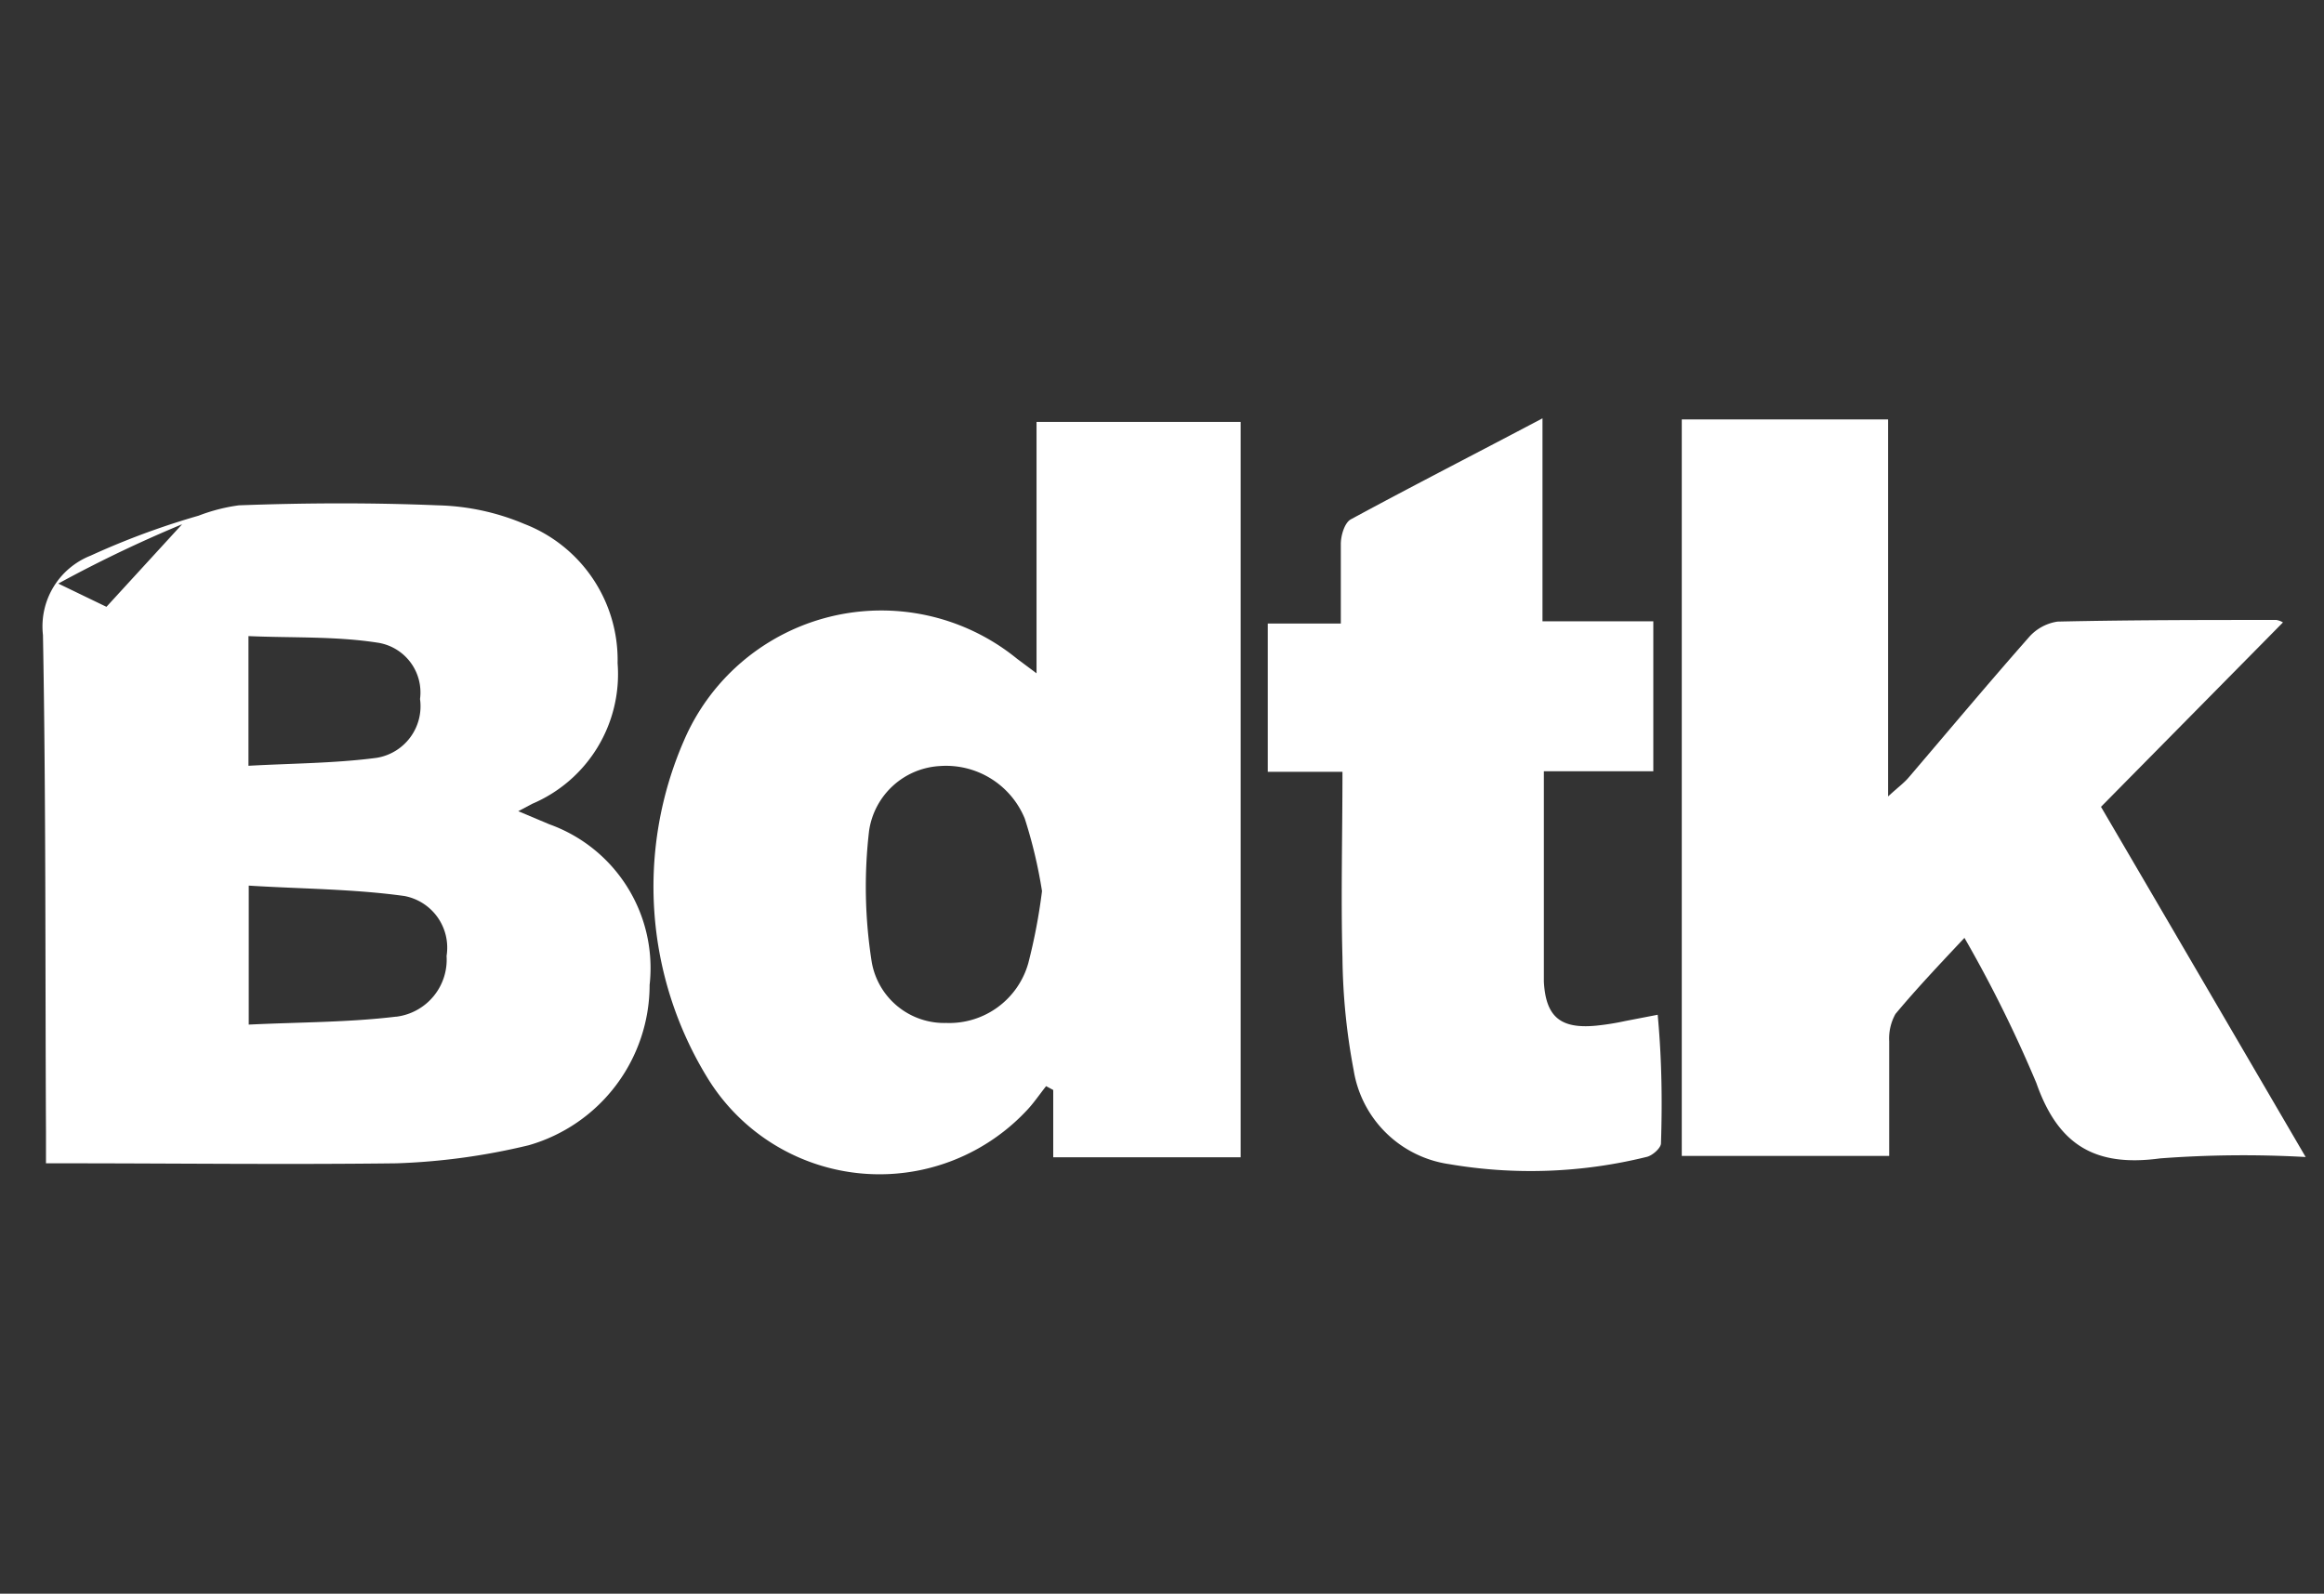
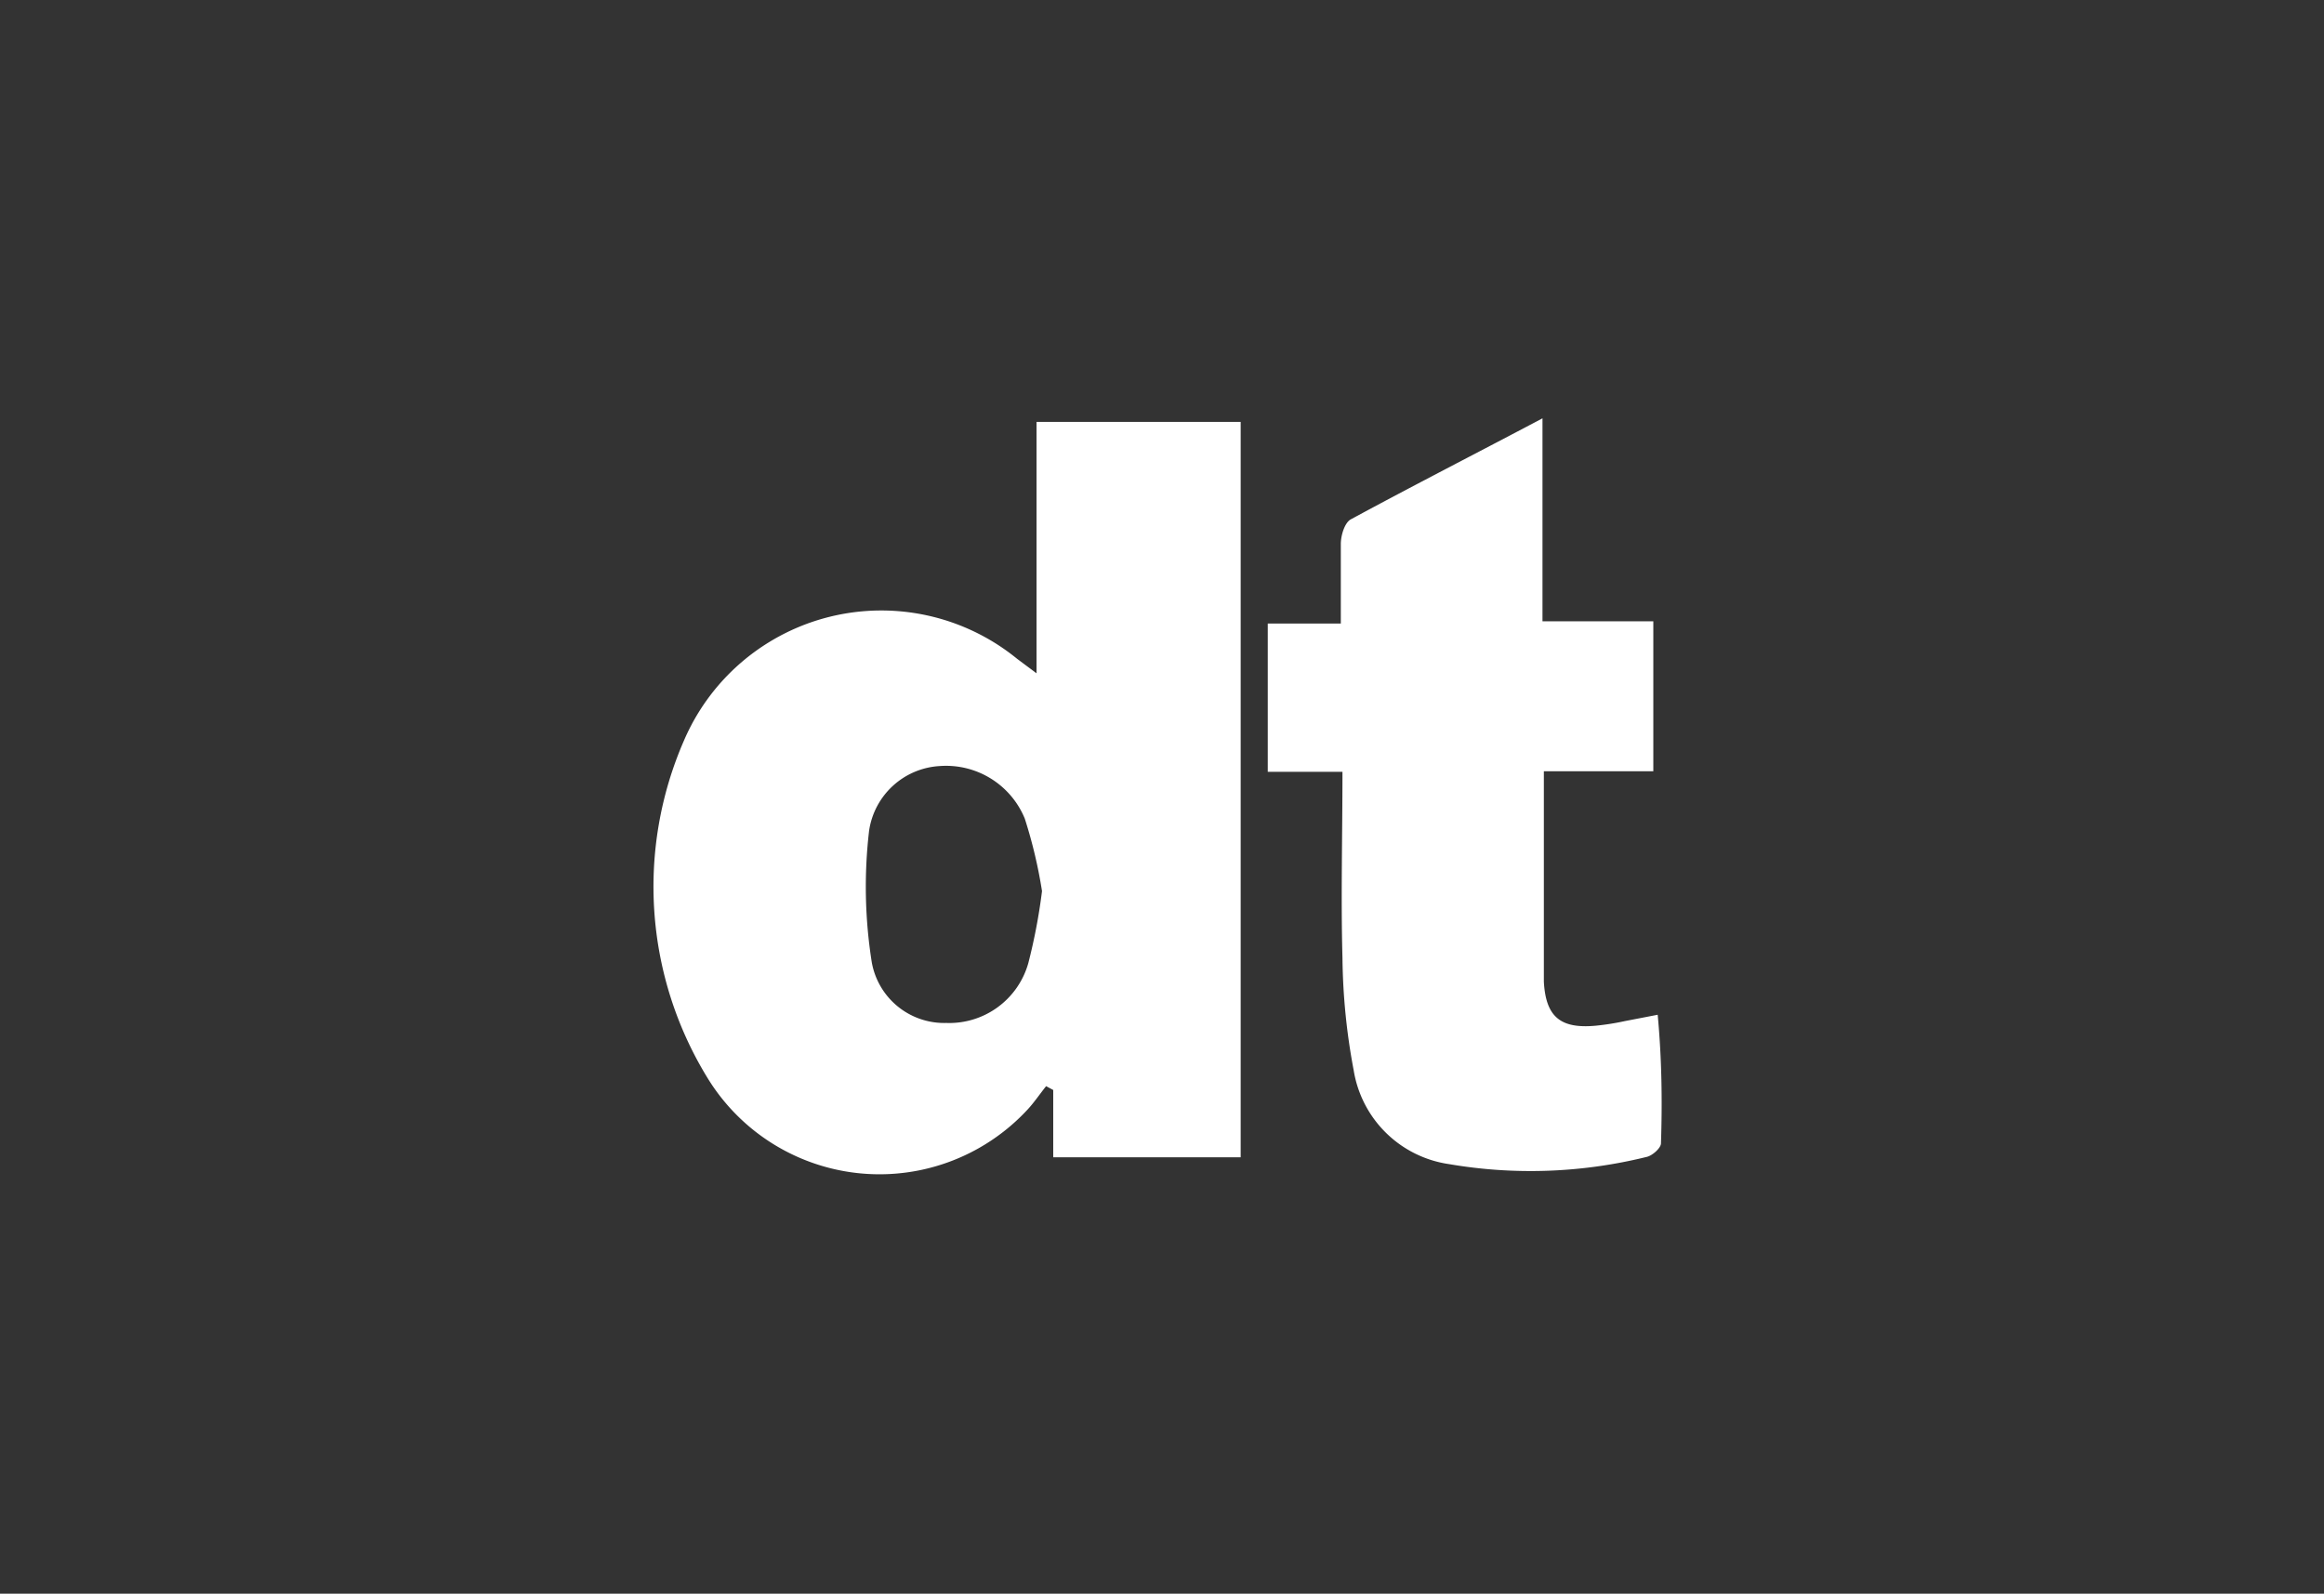
<svg xmlns="http://www.w3.org/2000/svg" id="Layer_1" data-name="Layer 1" viewBox="0 0 84.93 58.25">
  <rect x="0" y="0" width="84.93" height="58.25" fill="#333333" stroke="none" />
  <defs>
    <style>.cls-1{fill:#fff;}</style>
  </defs>
-   <path class="cls-1" d="M20.08,30.13l-1.14-.48.51-.27a5.15,5.15,0,0,0,3.12-5.14,5.33,5.33,0,0,0-3.41-5.09A8.63,8.63,0,0,0,16,18.47c-2.42-.1-4.85-.09-7.27,0a6.49,6.49,0,0,0-2,.61l-2.84,3.1-1.76-.85A47.27,47.27,0,0,1,7.05,19c-.19.08,2.89-.57,1.17-.41a28.24,28.24,0,0,0-4.91,1.72,2.78,2.78,0,0,0-1.74,2.9c.11,6,.08,12.08.11,18.12v1.19c.31,0,.49,0,.66,0,4.05,0,8.11.05,12.15,0a23.9,23.9,0,0,0,4.83-.66A6.1,6.1,0,0,0,23.74,36,5.58,5.58,0,0,0,20.08,30.13Zm-11-6.88c1.59.07,3.17,0,4.72.24a1.84,1.84,0,0,1,1.55,2.06,1.91,1.91,0,0,1-1.59,2.15c-1.52.2-3.07.2-4.68.29Zm5.39,13.91c-1.74.21-3.51.2-5.38.29V32.37c1.92.12,3.82.12,5.69.38a1.92,1.92,0,0,1,1.54,2.19A2.1,2.1,0,0,1,14.49,37.16ZM6.75,19.09" />
  <path class="cls-1" d="M37.88,15.42v9.19l-.71-.53a7.85,7.85,0,0,0-12.18,3,13.36,13.36,0,0,0,.86,12.31,7.37,7.37,0,0,0,11.66,1.21c.26-.27.48-.6.72-.9l.26.14v2.46h6.85V15.42Zm-.3,19.78a3,3,0,0,1-3,2.19,2.69,2.69,0,0,1-2.72-2.21,17.61,17.61,0,0,1-.1-4.81A2.77,2.77,0,0,1,34.34,28a3.11,3.11,0,0,1,3.11,1.92,17.52,17.52,0,0,1,.63,2.65A20.85,20.85,0,0,1,37.58,35.2Z" />
-   <path class="cls-1" d="M84.26,42.29a40.66,40.66,0,0,0-5.32.05c-2.36.32-3.72-.47-4.52-2.75a47.28,47.28,0,0,0-2.63-5.31c-.94,1-1.76,1.87-2.52,2.78a1.84,1.84,0,0,0-.23,1c0,1.37,0,2.74,0,4.19H61.46V15.33H69V29.11c.37-.34.59-.5.75-.69,1.46-1.71,2.9-3.43,4.38-5.11a1.73,1.73,0,0,1,1.06-.59c2.67-.06,5.35-.06,8-.06a.67.67,0,0,1,.24.09l-6.65,6.74C79.27,33.74,81.7,37.91,84.26,42.29Z" />
  <path class="cls-1" d="M60.7,41.79c0,.17-.32.46-.54.5a17.66,17.66,0,0,1-7.2.26,4.13,4.13,0,0,1-3.49-3.43A23.23,23.23,0,0,1,49.06,35c-.06-2.2,0-4.41,0-6.79H46.33V22.79H49c0-1.05,0-2,0-2.91,0-.31.14-.78.37-.9,2.27-1.23,4.58-2.41,7-3.69v7.42h4.05v5.48h-4c0,1.78,0,3.44,0,5.09,0,.87,0,1.74,0,2.6.07,1.29.61,1.73,1.9,1.61a9.53,9.53,0,0,0,1.07-.17l1.19-.23C60.73,38.7,60.75,40.24,60.7,41.79Z" />
</svg>